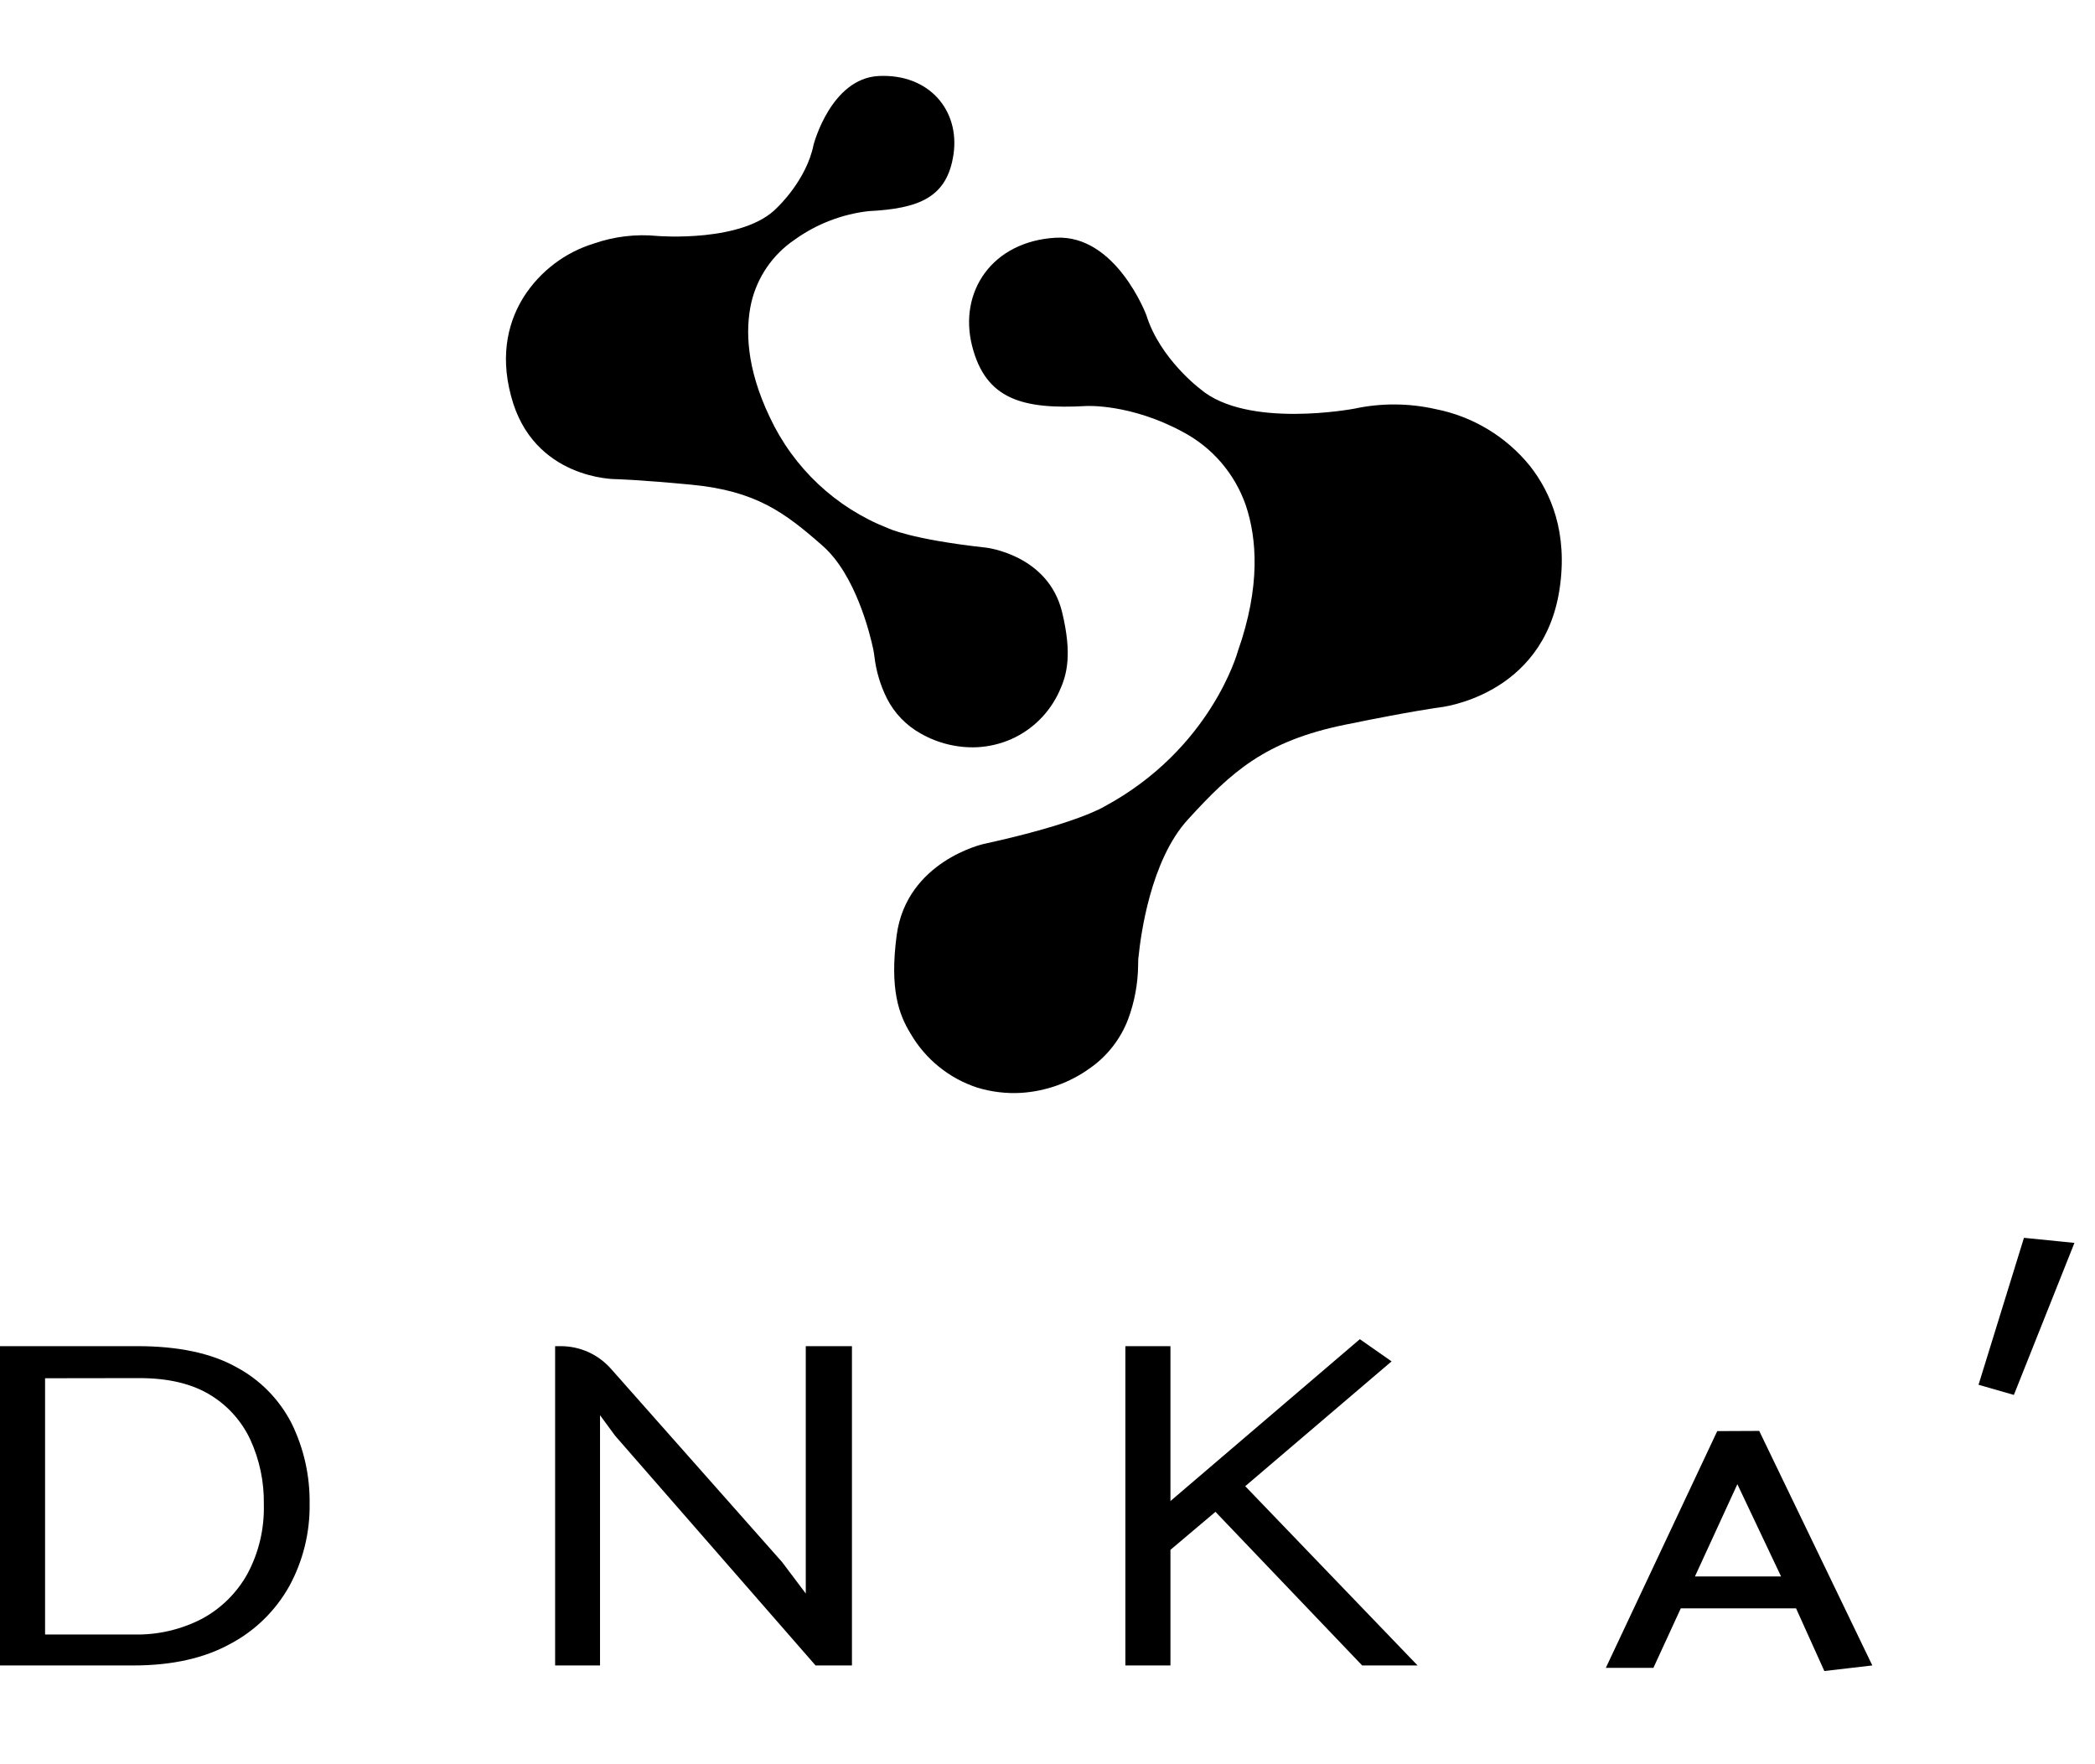
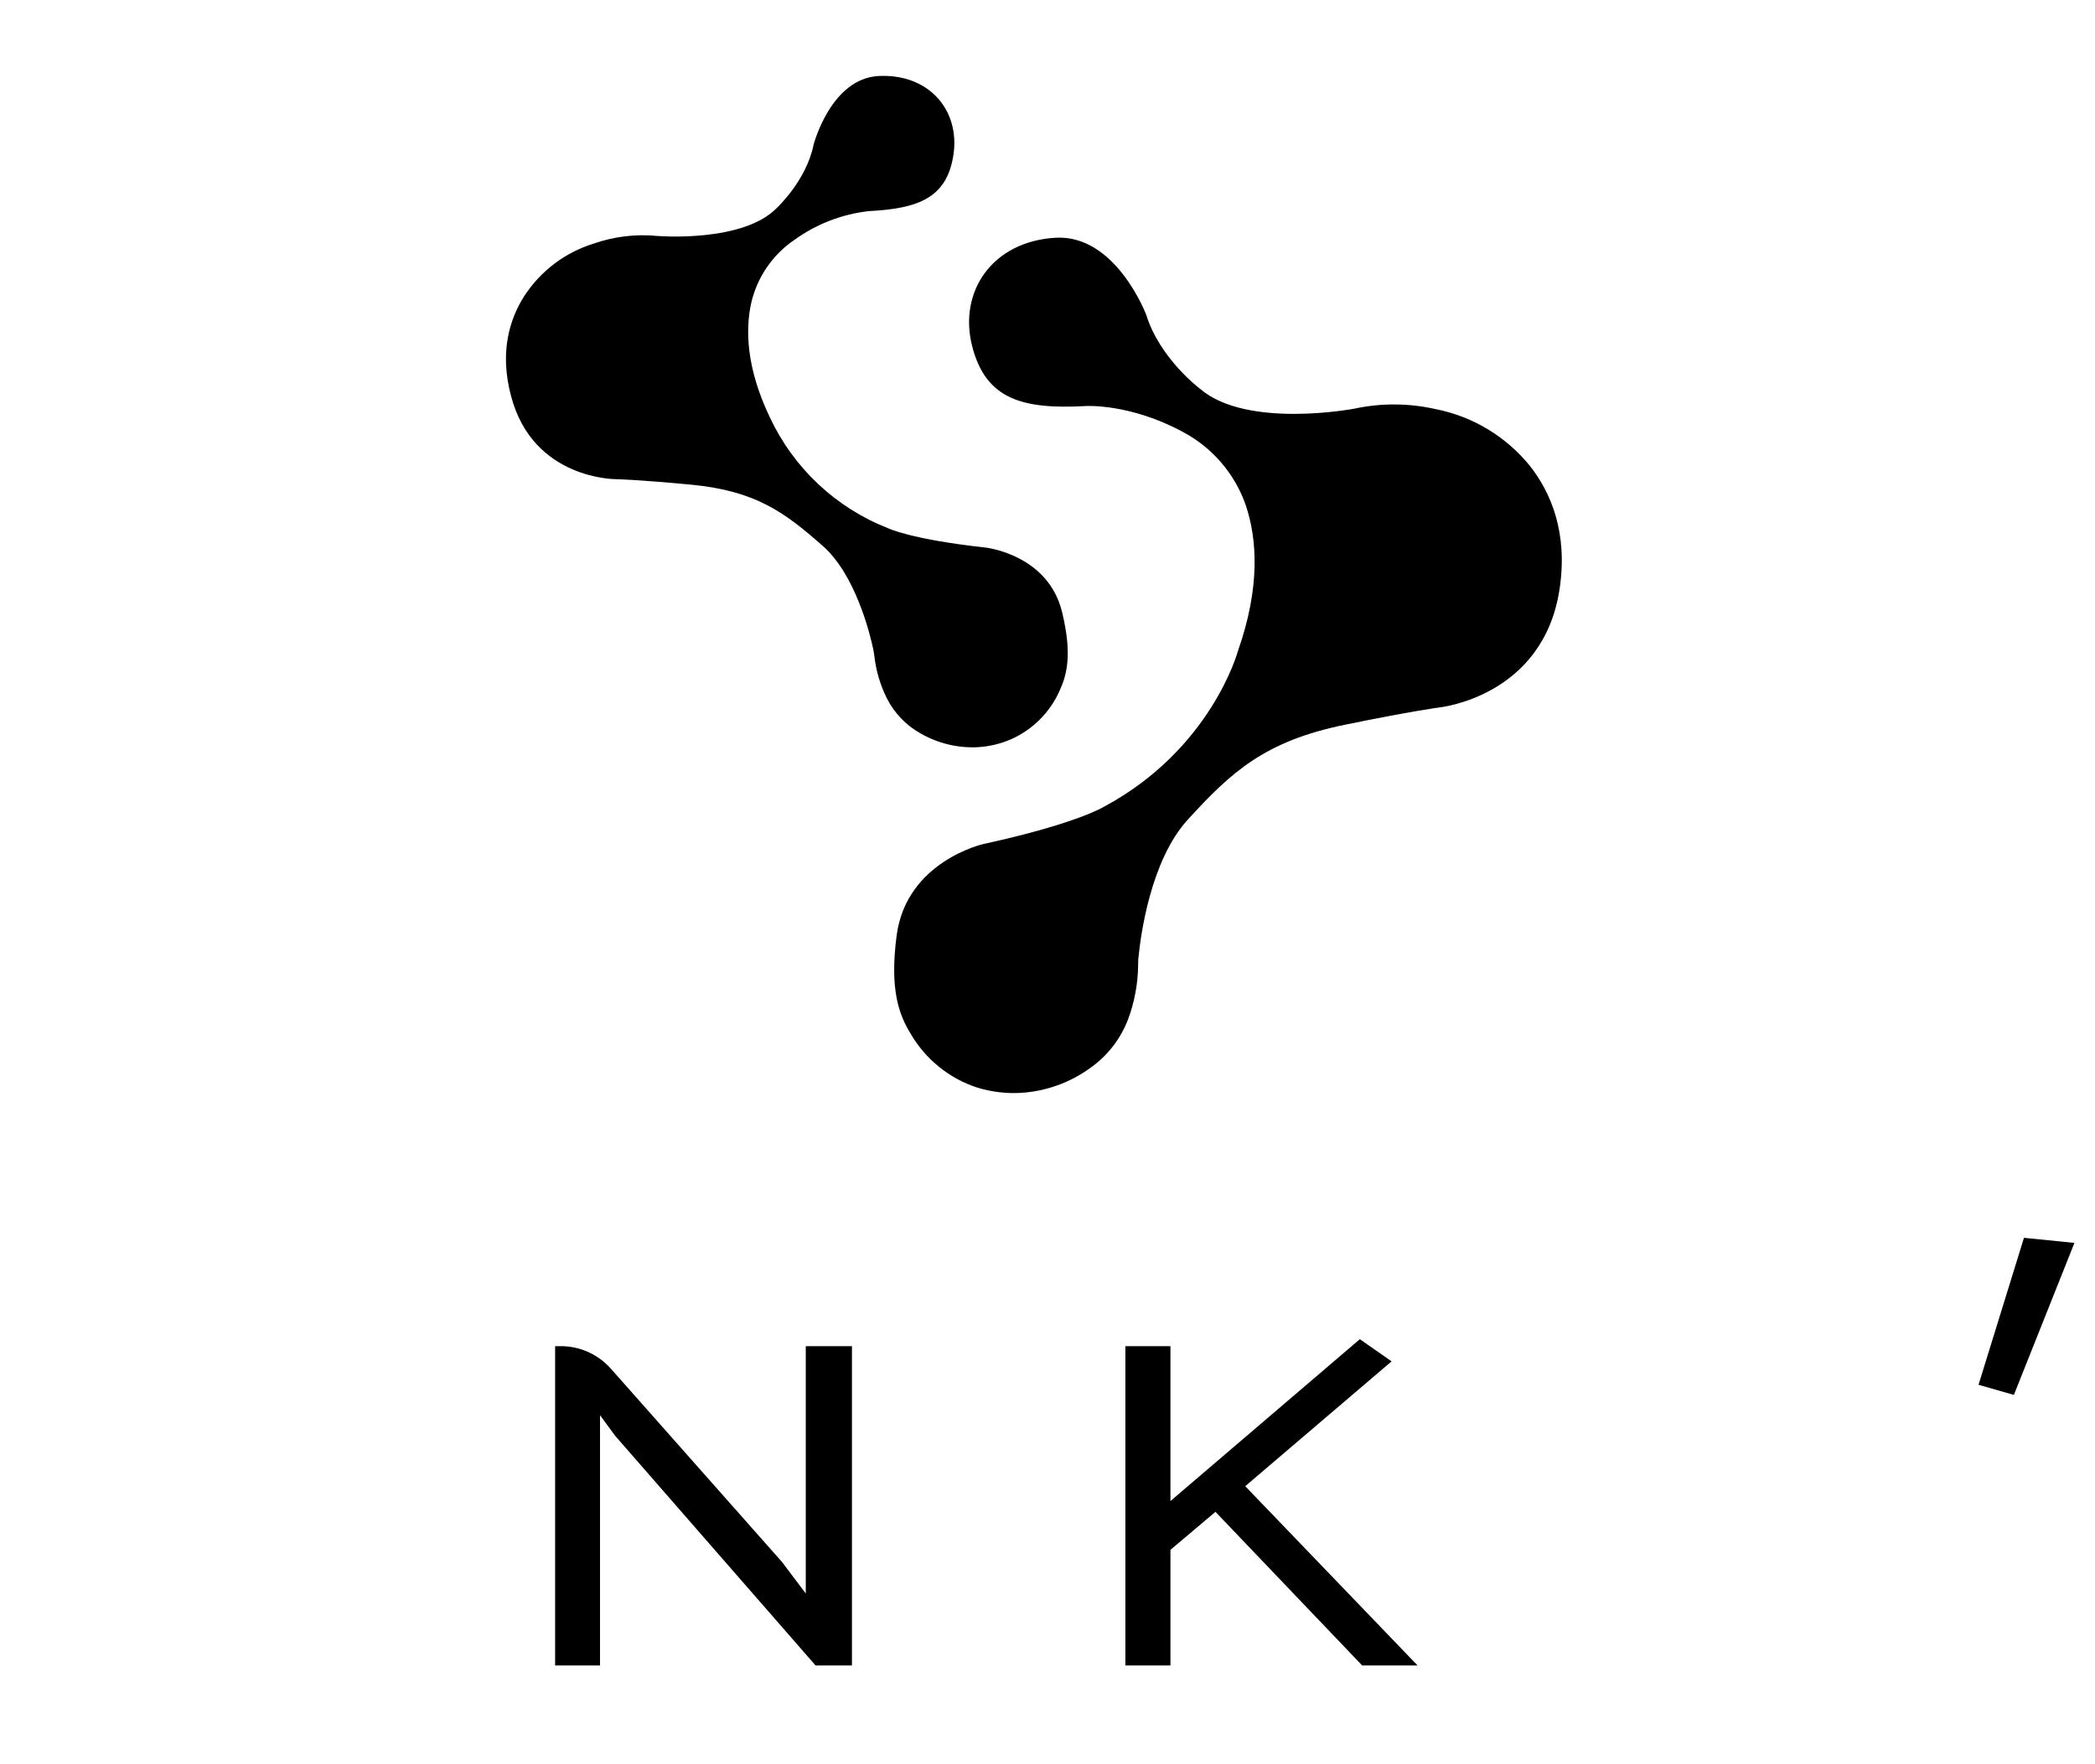
<svg xmlns="http://www.w3.org/2000/svg" width="76" height="64" viewBox="0 0 76 64" fill="none">
-   <path d="M0 60.417V48.834H4.987C6.466 48.834 7.66 49.087 8.568 49.592C9.433 50.051 10.136 50.767 10.582 51.642C11.024 52.547 11.247 53.545 11.232 54.554C11.247 55.593 10.995 56.619 10.499 57.532C10.001 58.427 9.255 59.158 8.352 59.635C7.407 60.156 6.237 60.417 4.84 60.417H0ZM1.635 49.998V59.294H4.855C5.714 59.315 6.564 59.119 7.327 58.724C8.019 58.351 8.591 57.787 8.974 57.098C9.389 56.325 9.594 55.456 9.571 54.578C9.586 53.765 9.418 52.959 9.079 52.221C8.76 51.541 8.245 50.972 7.601 50.588C6.938 50.191 6.09 49.993 5.056 49.993L1.635 49.998Z" fill="black" />
  <path d="M20.138 60.417V48.834H20.345C20.688 48.834 21.028 48.907 21.341 49.048C21.655 49.19 21.935 49.396 22.163 49.654L28.371 56.666L29.231 57.808V48.834H30.906V60.417H29.586L22.317 52.087L21.767 51.339V60.417H20.138Z" fill="black" />
  <path d="M49.415 60.417L44.093 54.844L42.46 56.223V60.417H40.825V48.834H42.46V54.453L49.331 48.581L50.482 49.386L45.173 53.914L51.425 60.417H49.415Z" fill="black" />
-   <path d="M63.819 51.909L67.922 60.417L66.181 60.619L65.155 58.345H60.974L59.98 60.505H58.254L62.296 51.916L63.819 51.909ZM63.026 53.841L61.487 57.189H64.612L63.026 53.841Z" fill="black" />
  <path d="M73.423 44.904L75.254 45.088L73.057 50.603L71.775 50.235L73.423 44.904Z" fill="black" />
  <path d="M33.032 37.495C33.571 38.424 34.432 39.121 35.45 39.454C35.966 39.612 36.507 39.677 37.046 39.645C37.949 39.587 38.817 39.274 39.55 38.743C40.17 38.307 40.646 37.697 40.919 36.989C41.156 36.355 41.281 35.685 41.288 35.008C41.288 34.898 41.288 34.793 41.306 34.679C41.381 33.944 41.735 31.205 43.099 29.723C44.674 27.999 45.889 26.882 48.805 26.288C51.236 25.79 52.208 25.665 52.208 25.665C52.208 25.665 55.978 25.288 56.575 21.379C56.888 19.315 56.257 17.867 55.502 16.903C54.634 15.832 53.419 15.102 52.069 14.839C51.103 14.622 50.103 14.617 49.136 14.824C49.136 14.824 45.245 15.569 43.539 14.109C43.539 14.109 42.076 13.014 41.584 11.426C41.584 11.426 40.482 8.5 38.293 8.624C35.982 8.76 34.772 10.59 35.263 12.542C35.755 14.494 37.096 14.858 39.404 14.729C39.404 14.729 41.005 14.634 42.917 15.673C43.983 16.238 44.797 17.188 45.194 18.332C45.593 19.521 45.739 21.263 44.904 23.629C44.904 23.629 43.943 27.173 40.057 29.261C40.057 29.261 39.085 29.875 35.681 30.617C35.681 30.617 32.892 31.237 32.529 33.924C32.268 35.89 32.609 36.803 33.032 37.495Z" fill="black" />
  <path d="M38.435 25.066C38.087 25.843 37.467 26.464 36.692 26.811C36.299 26.984 35.878 27.084 35.45 27.107C34.735 27.138 34.025 26.966 33.403 26.611C32.878 26.32 32.452 25.879 32.178 25.344C31.938 24.866 31.783 24.348 31.721 23.816C31.71 23.728 31.697 23.642 31.68 23.558C31.56 22.985 31.036 20.858 29.854 19.81C28.47 18.591 27.423 17.806 25.071 17.582C23.114 17.397 22.337 17.382 22.337 17.382C22.337 17.382 19.333 17.401 18.539 14.365C18.11 12.766 18.496 11.564 19.011 10.752C19.605 9.833 20.502 9.154 21.545 8.834C22.285 8.577 23.071 8.484 23.85 8.56C23.85 8.56 26.976 8.819 28.199 7.524C28.199 7.524 29.259 6.537 29.515 5.246C29.517 5.244 30.139 2.845 31.877 2.757C33.71 2.669 34.817 4.007 34.592 5.586C34.366 7.166 33.343 7.567 31.512 7.659C30.543 7.769 29.617 8.127 28.824 8.698C28.031 9.234 27.47 10.052 27.253 10.986C27.038 11.956 27.069 13.342 27.925 15.134C28.788 16.98 30.324 18.422 32.216 19.162C32.216 19.162 33.027 19.565 35.77 19.866C35.77 19.866 38.023 20.119 38.529 22.204C38.9 23.737 38.707 24.476 38.435 25.066Z" fill="black" />
</svg>